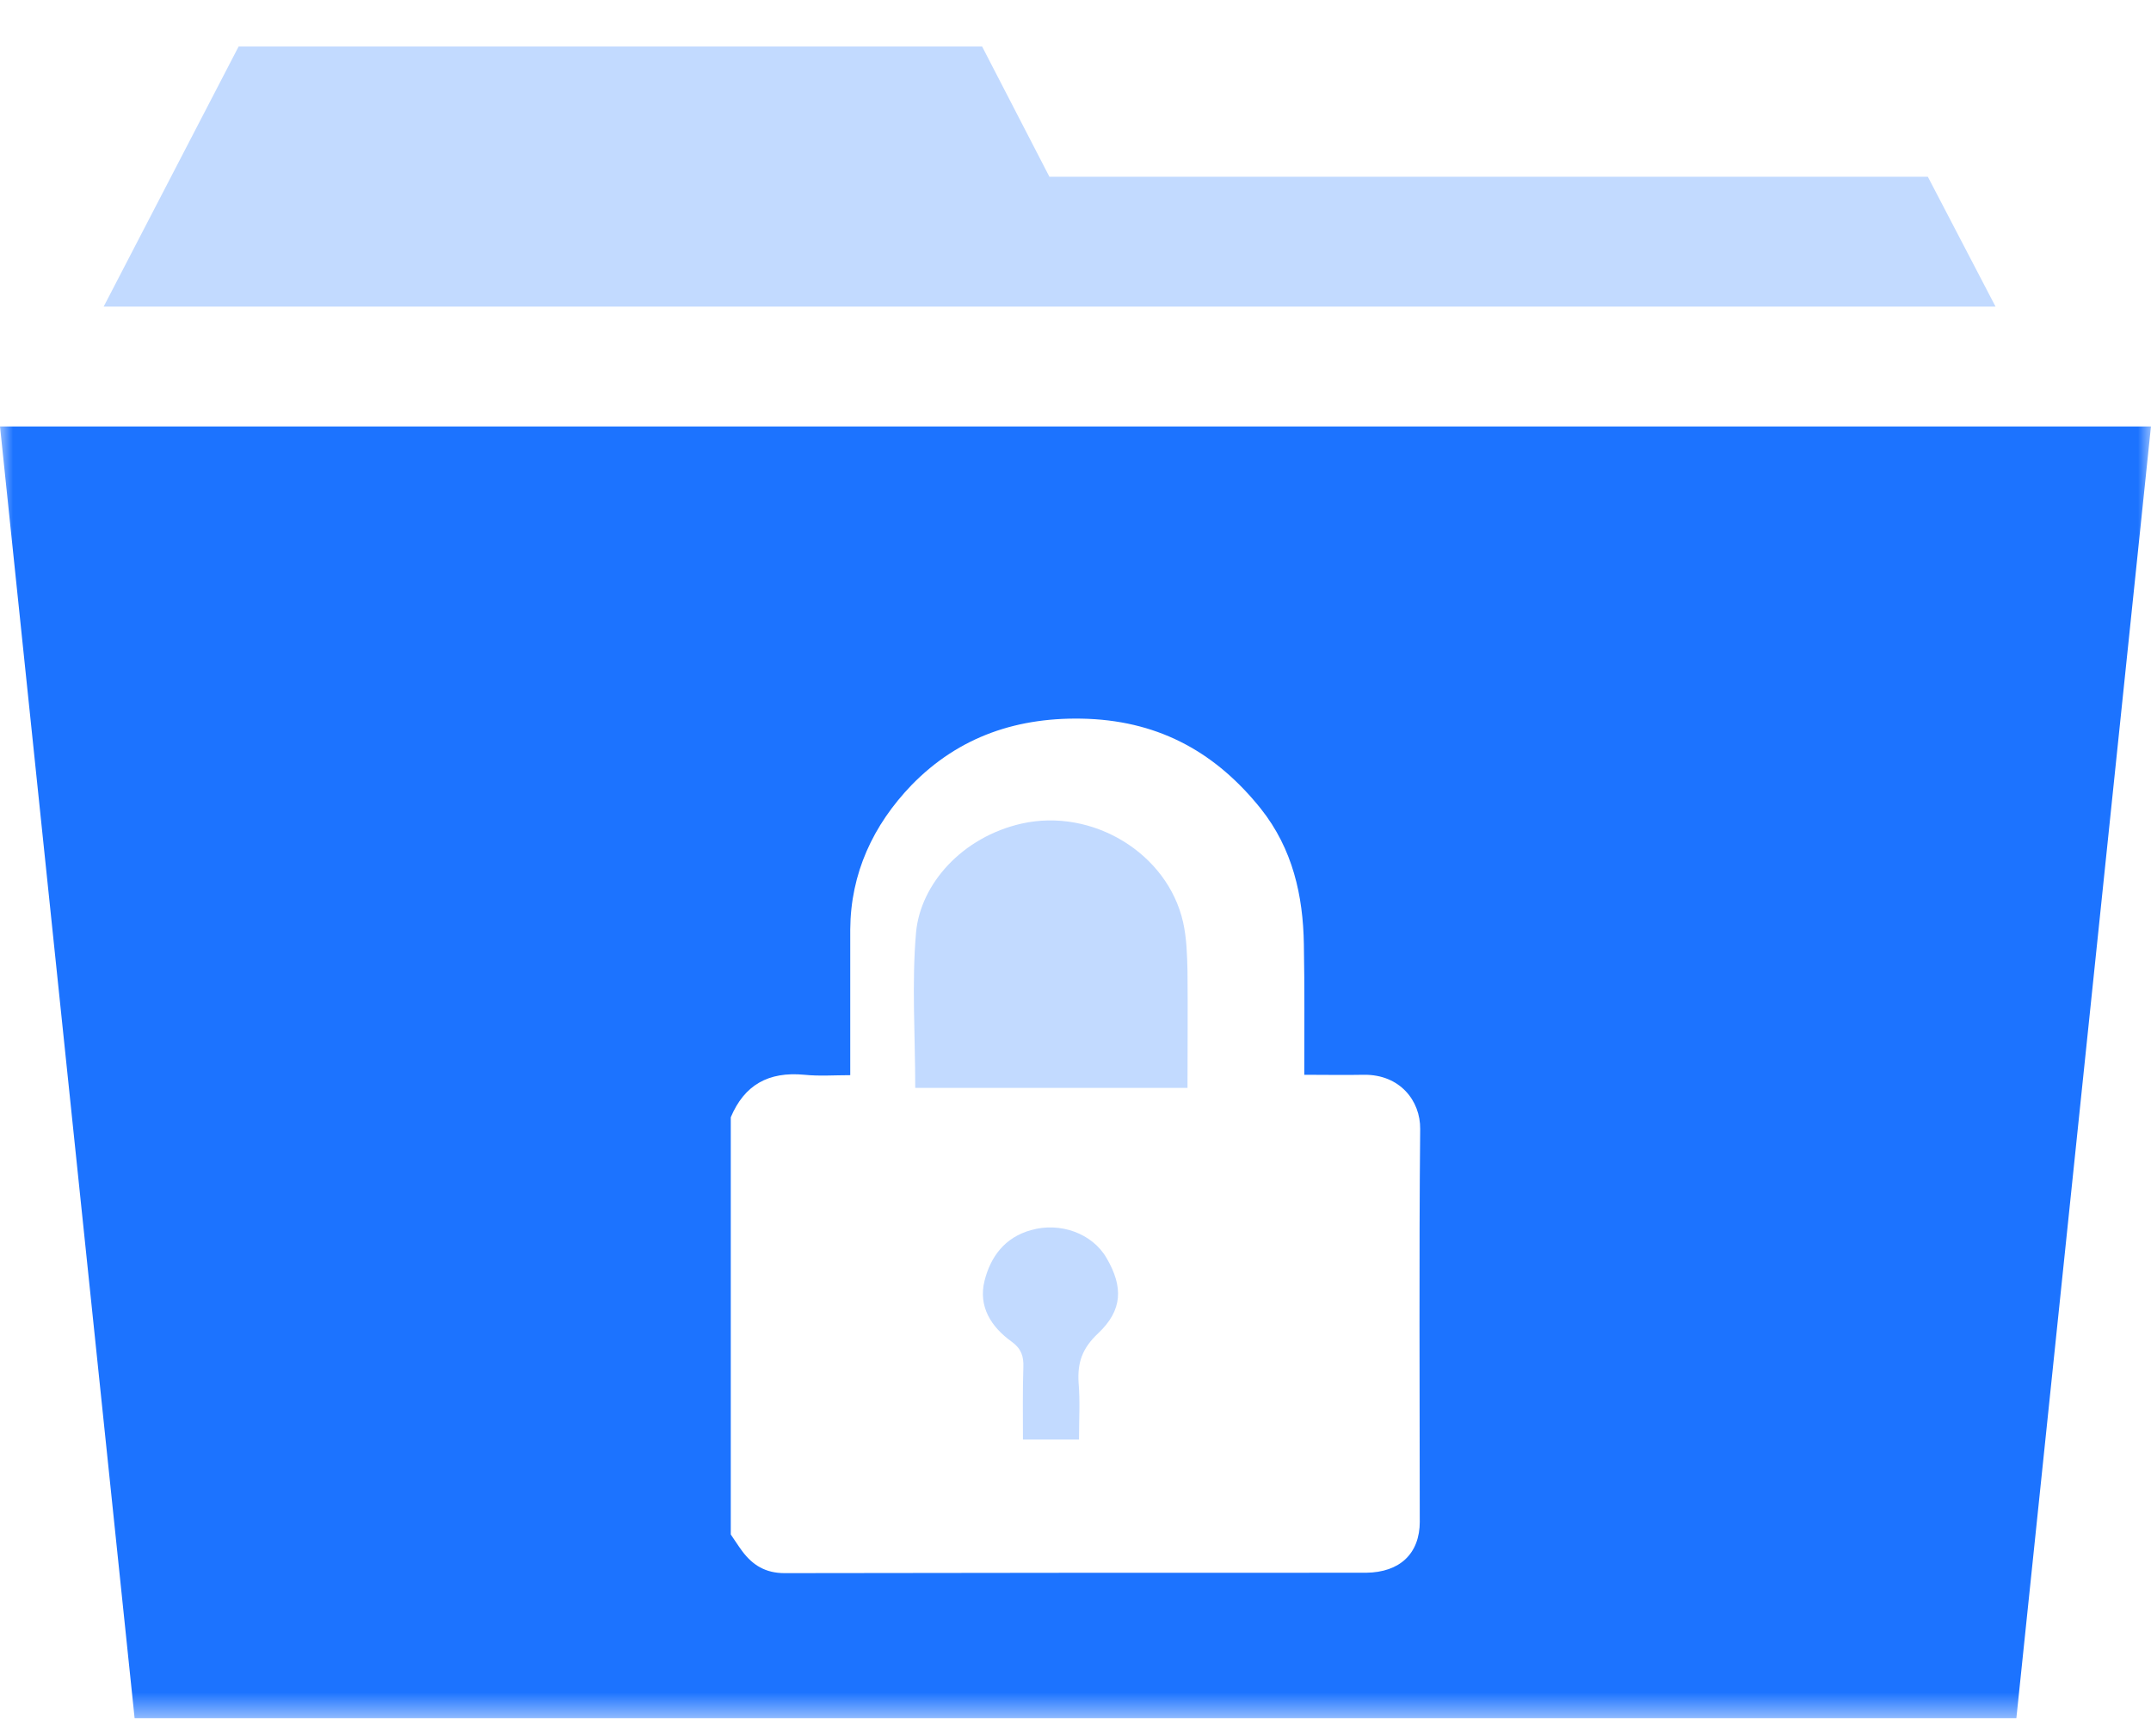
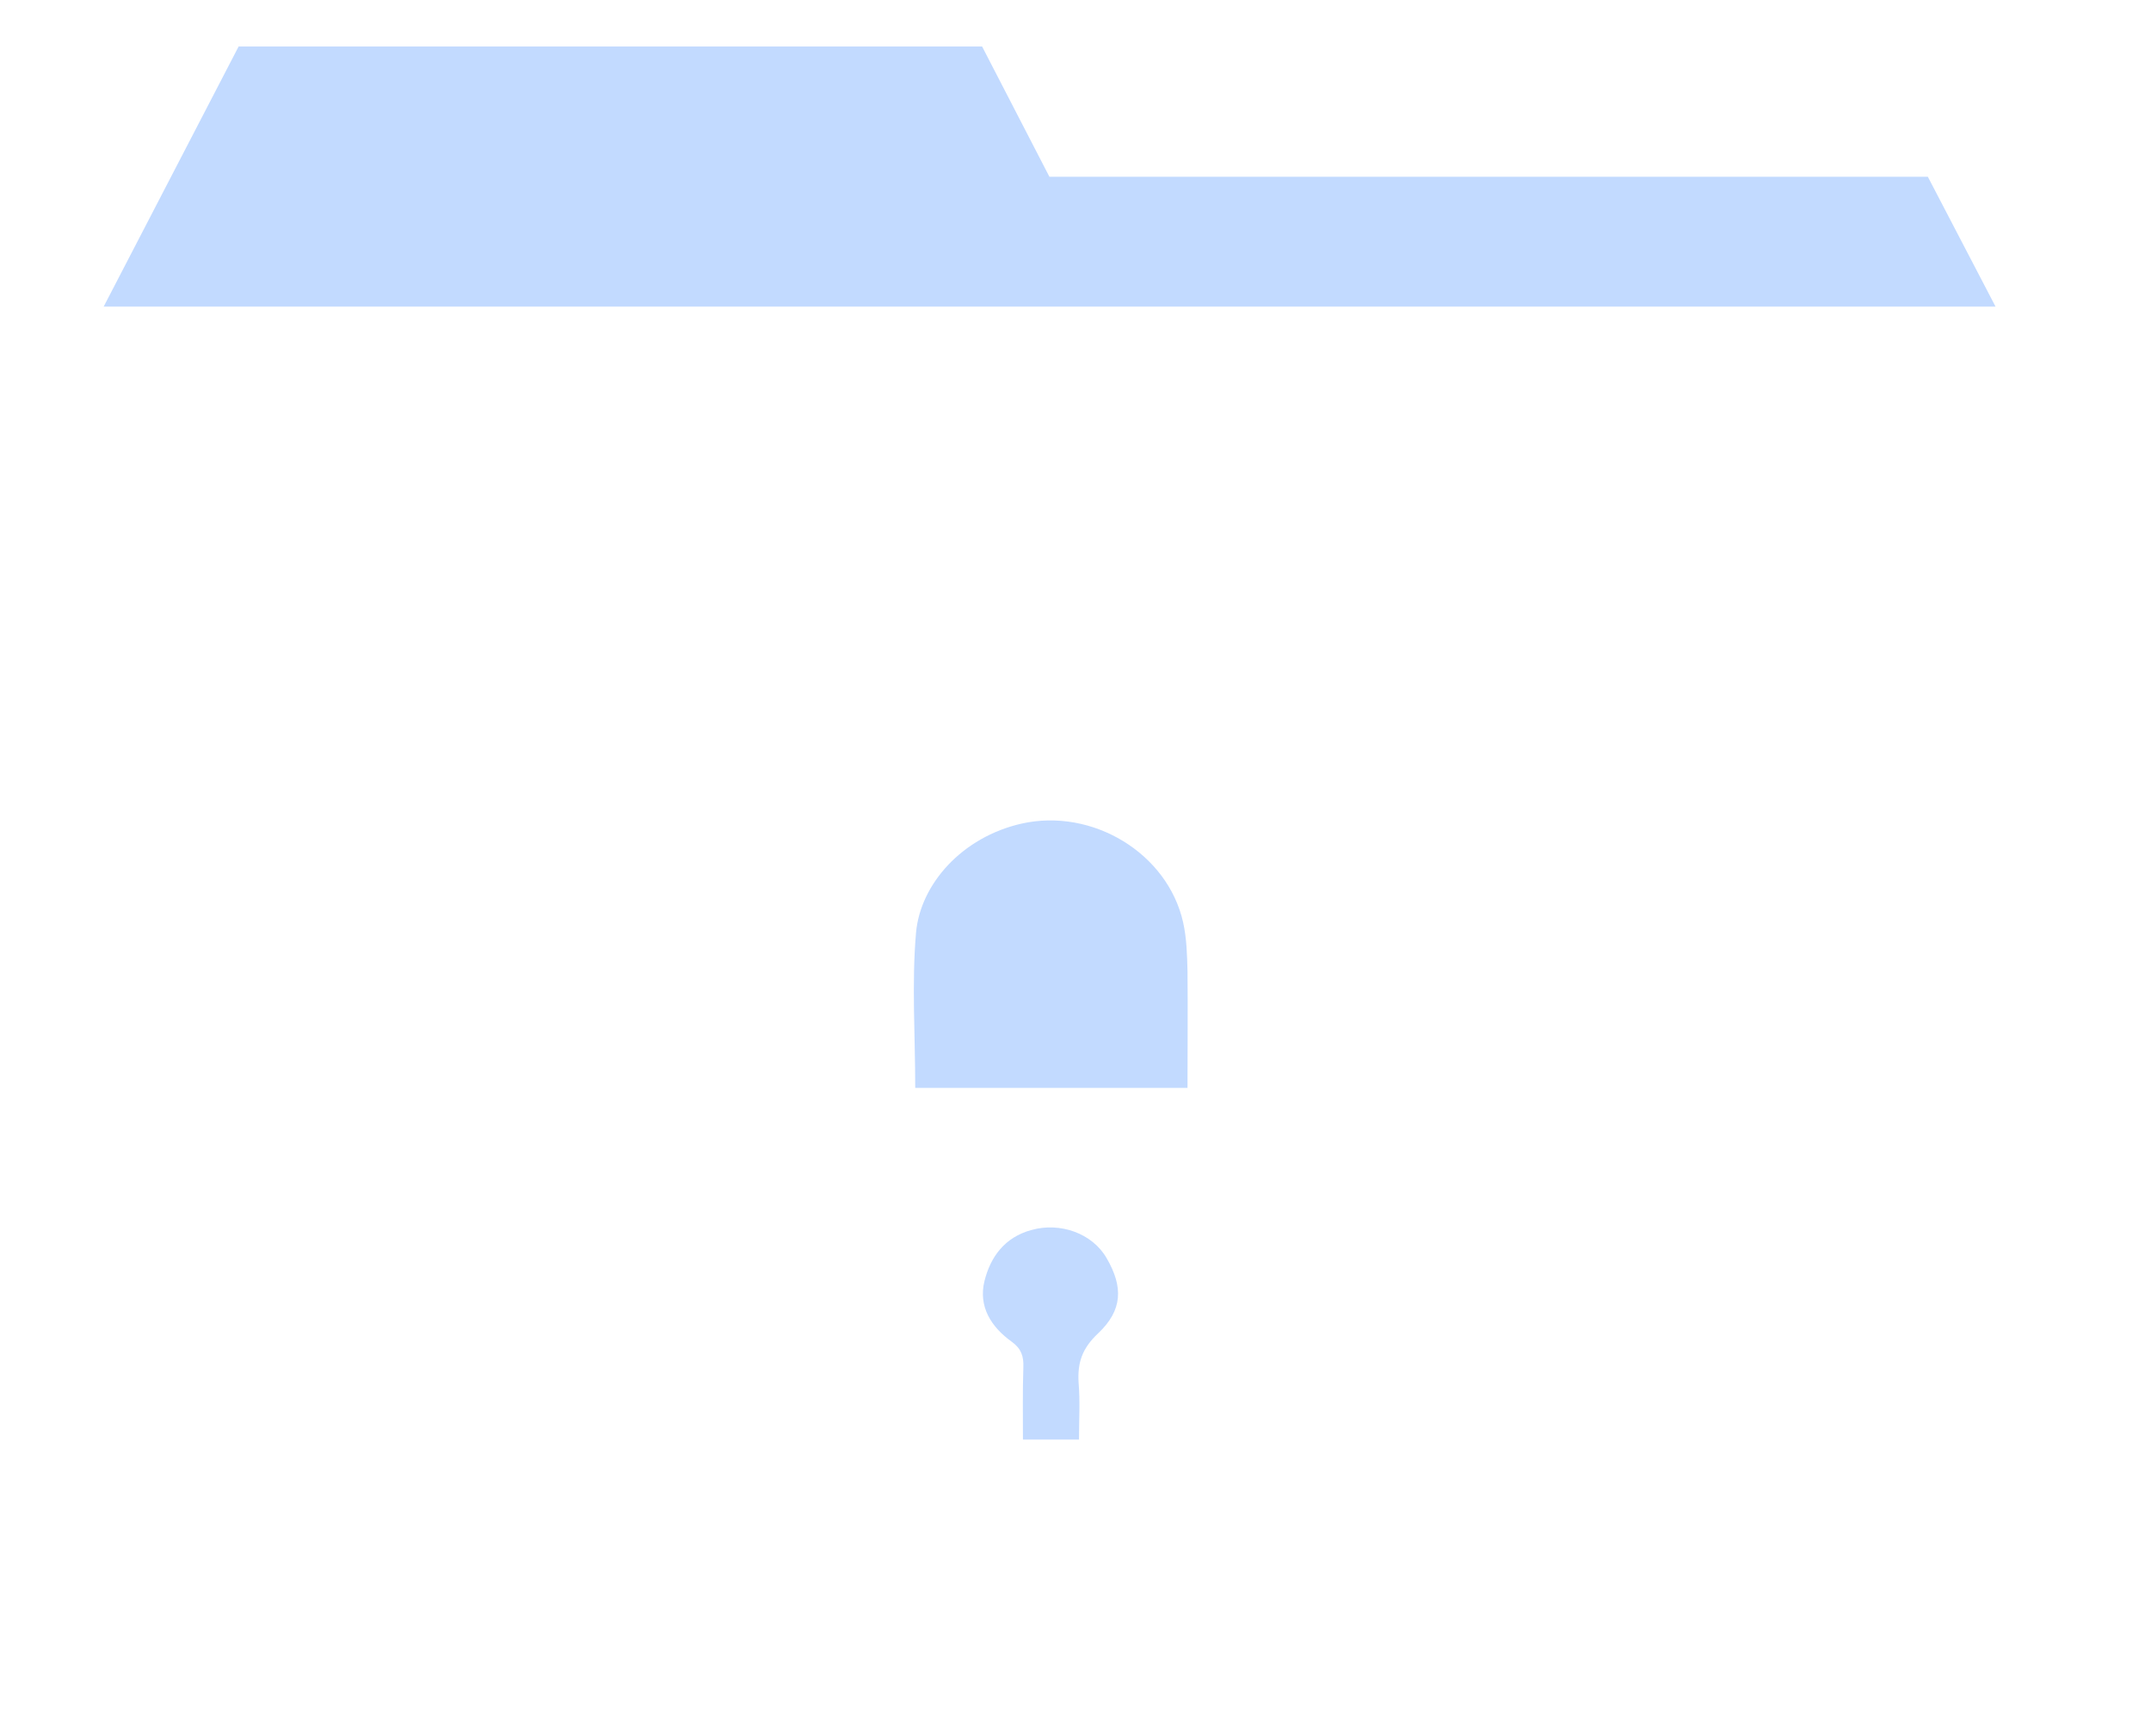
<svg xmlns="http://www.w3.org/2000/svg" height="67" viewBox="0 0 83 67" width="83">
  <mask id="a" fill="#fff">
    <path d="m0 0h83v65.493h-83z" fill="#fff" fill-rule="evenodd" />
  </mask>
  <g fill="none" fill-rule="evenodd" transform="translate(0 .818)">
    <path d="m39.797 46.652c-1.035.283-1.576 1.041-1.808 1.963-.247.996.263 1.784 1.051 2.349.371.268.463.565.448.981-.031.922-.016 1.859-.016 2.795h2.163c0-.773.046-1.487-.016-2.2-.046-.774.139-1.324.757-1.903.942-.892.973-1.784.325-2.899-.556-.967-1.808-1.398-2.904-1.085zm34.592-40.649h-33.896l-2.596-5.025h-28.69l-5.206 10.036h73zm-28.737 28.769c-.602-2.661-3.491-4.416-6.226-3.806-2.302.52-3.909 2.334-4.079 4.208-.17 1.963-.031 3.955-.031 5.992h10.506c0-1.531.015-3.018 0-4.505-.015-.625-.031-1.264-.17-1.889z" fill="#c2daff" mask="url(#a)" />
-     <path d="m0 15.64 5.194 49.852h72.611l5.194-49.852zm54.785 42.26c0 1.241-.768 1.965-2.075 1.979-7.484 0-14.953 0-22.437.015-.737 0-1.229-.31-1.629-.842-.154-.207-.292-.428-.446-.65v-16.101c.523-1.241 1.445-1.773 2.843-1.64.569.059 1.153.015 1.767.015v-5.628c.015-2.157.876-4.018 2.367-5.569 1.829-1.876 4.118-2.659 6.808-2.555 2.843.118 4.979 1.359 6.67 3.471 1.23 1.551 1.629 3.353 1.659 5.229.031 1.669.016 3.323.016 5.037.83 0 1.568.015 2.305 0 1.383-.015 2.182 1.004 2.167 2.097-.047 5.052-.016 10.088-.016 15.14z" fill="#1c73ff" mask="url(#a)" />
  </g>
</svg>